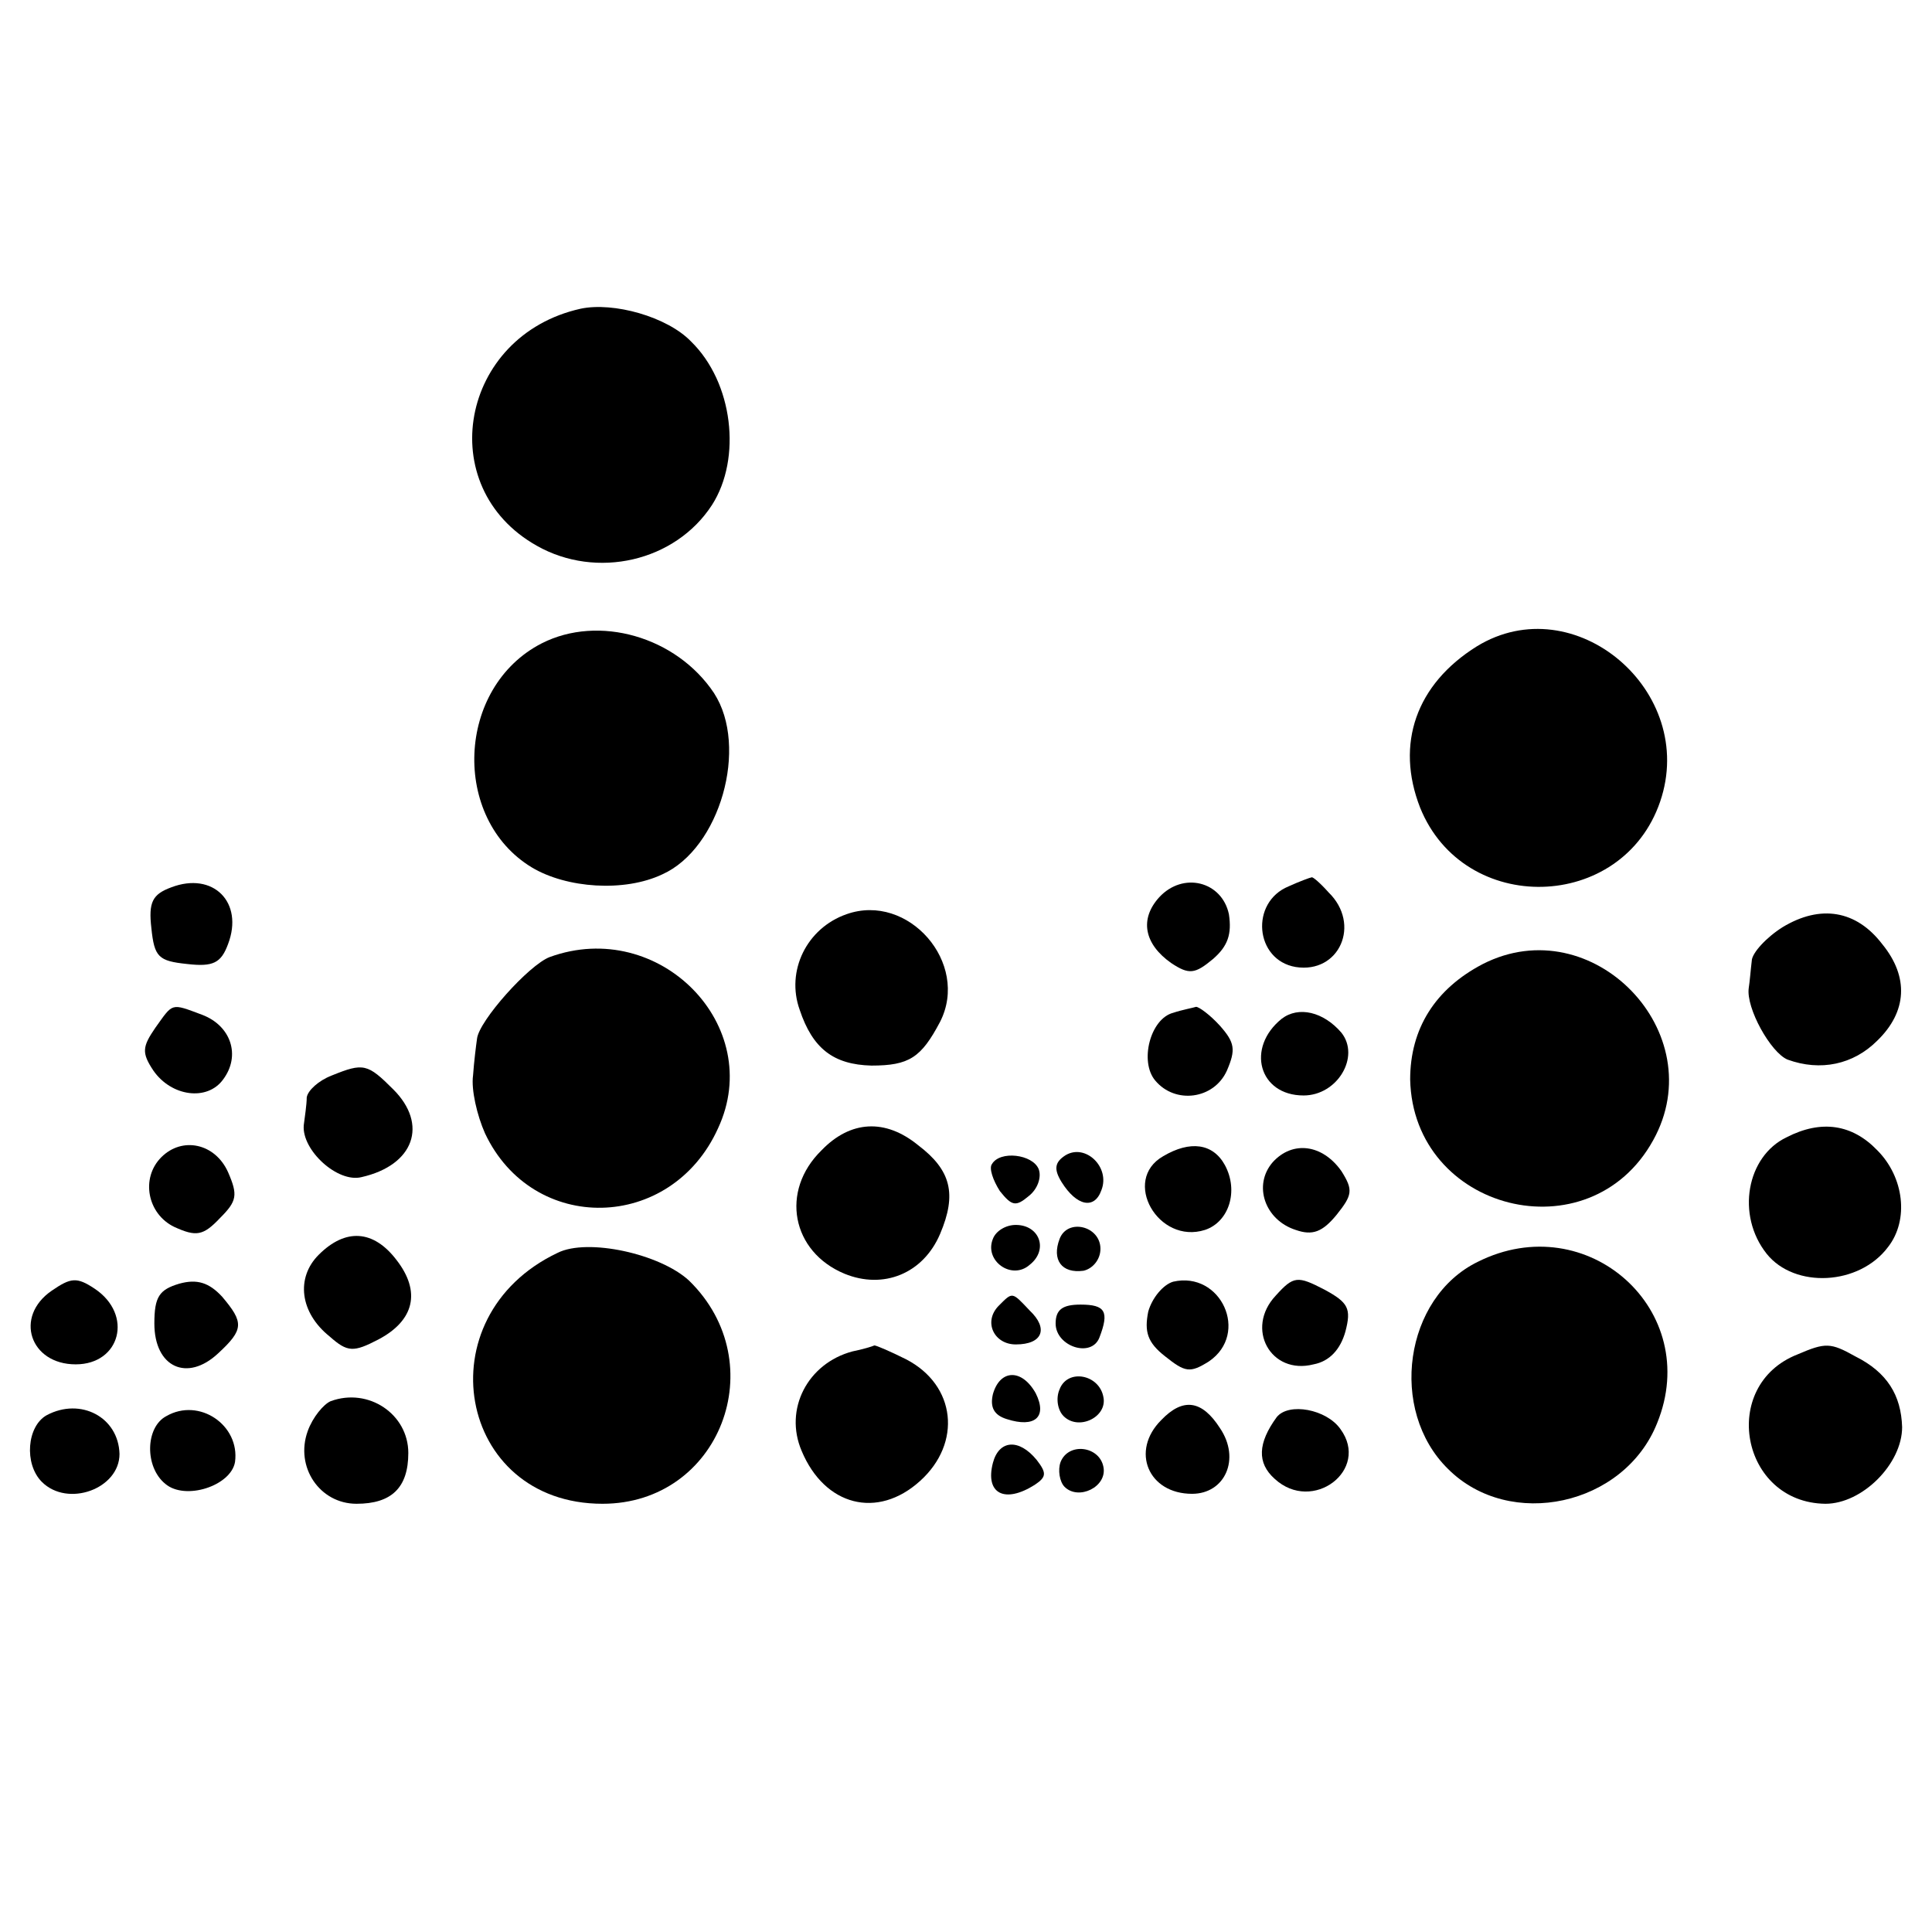
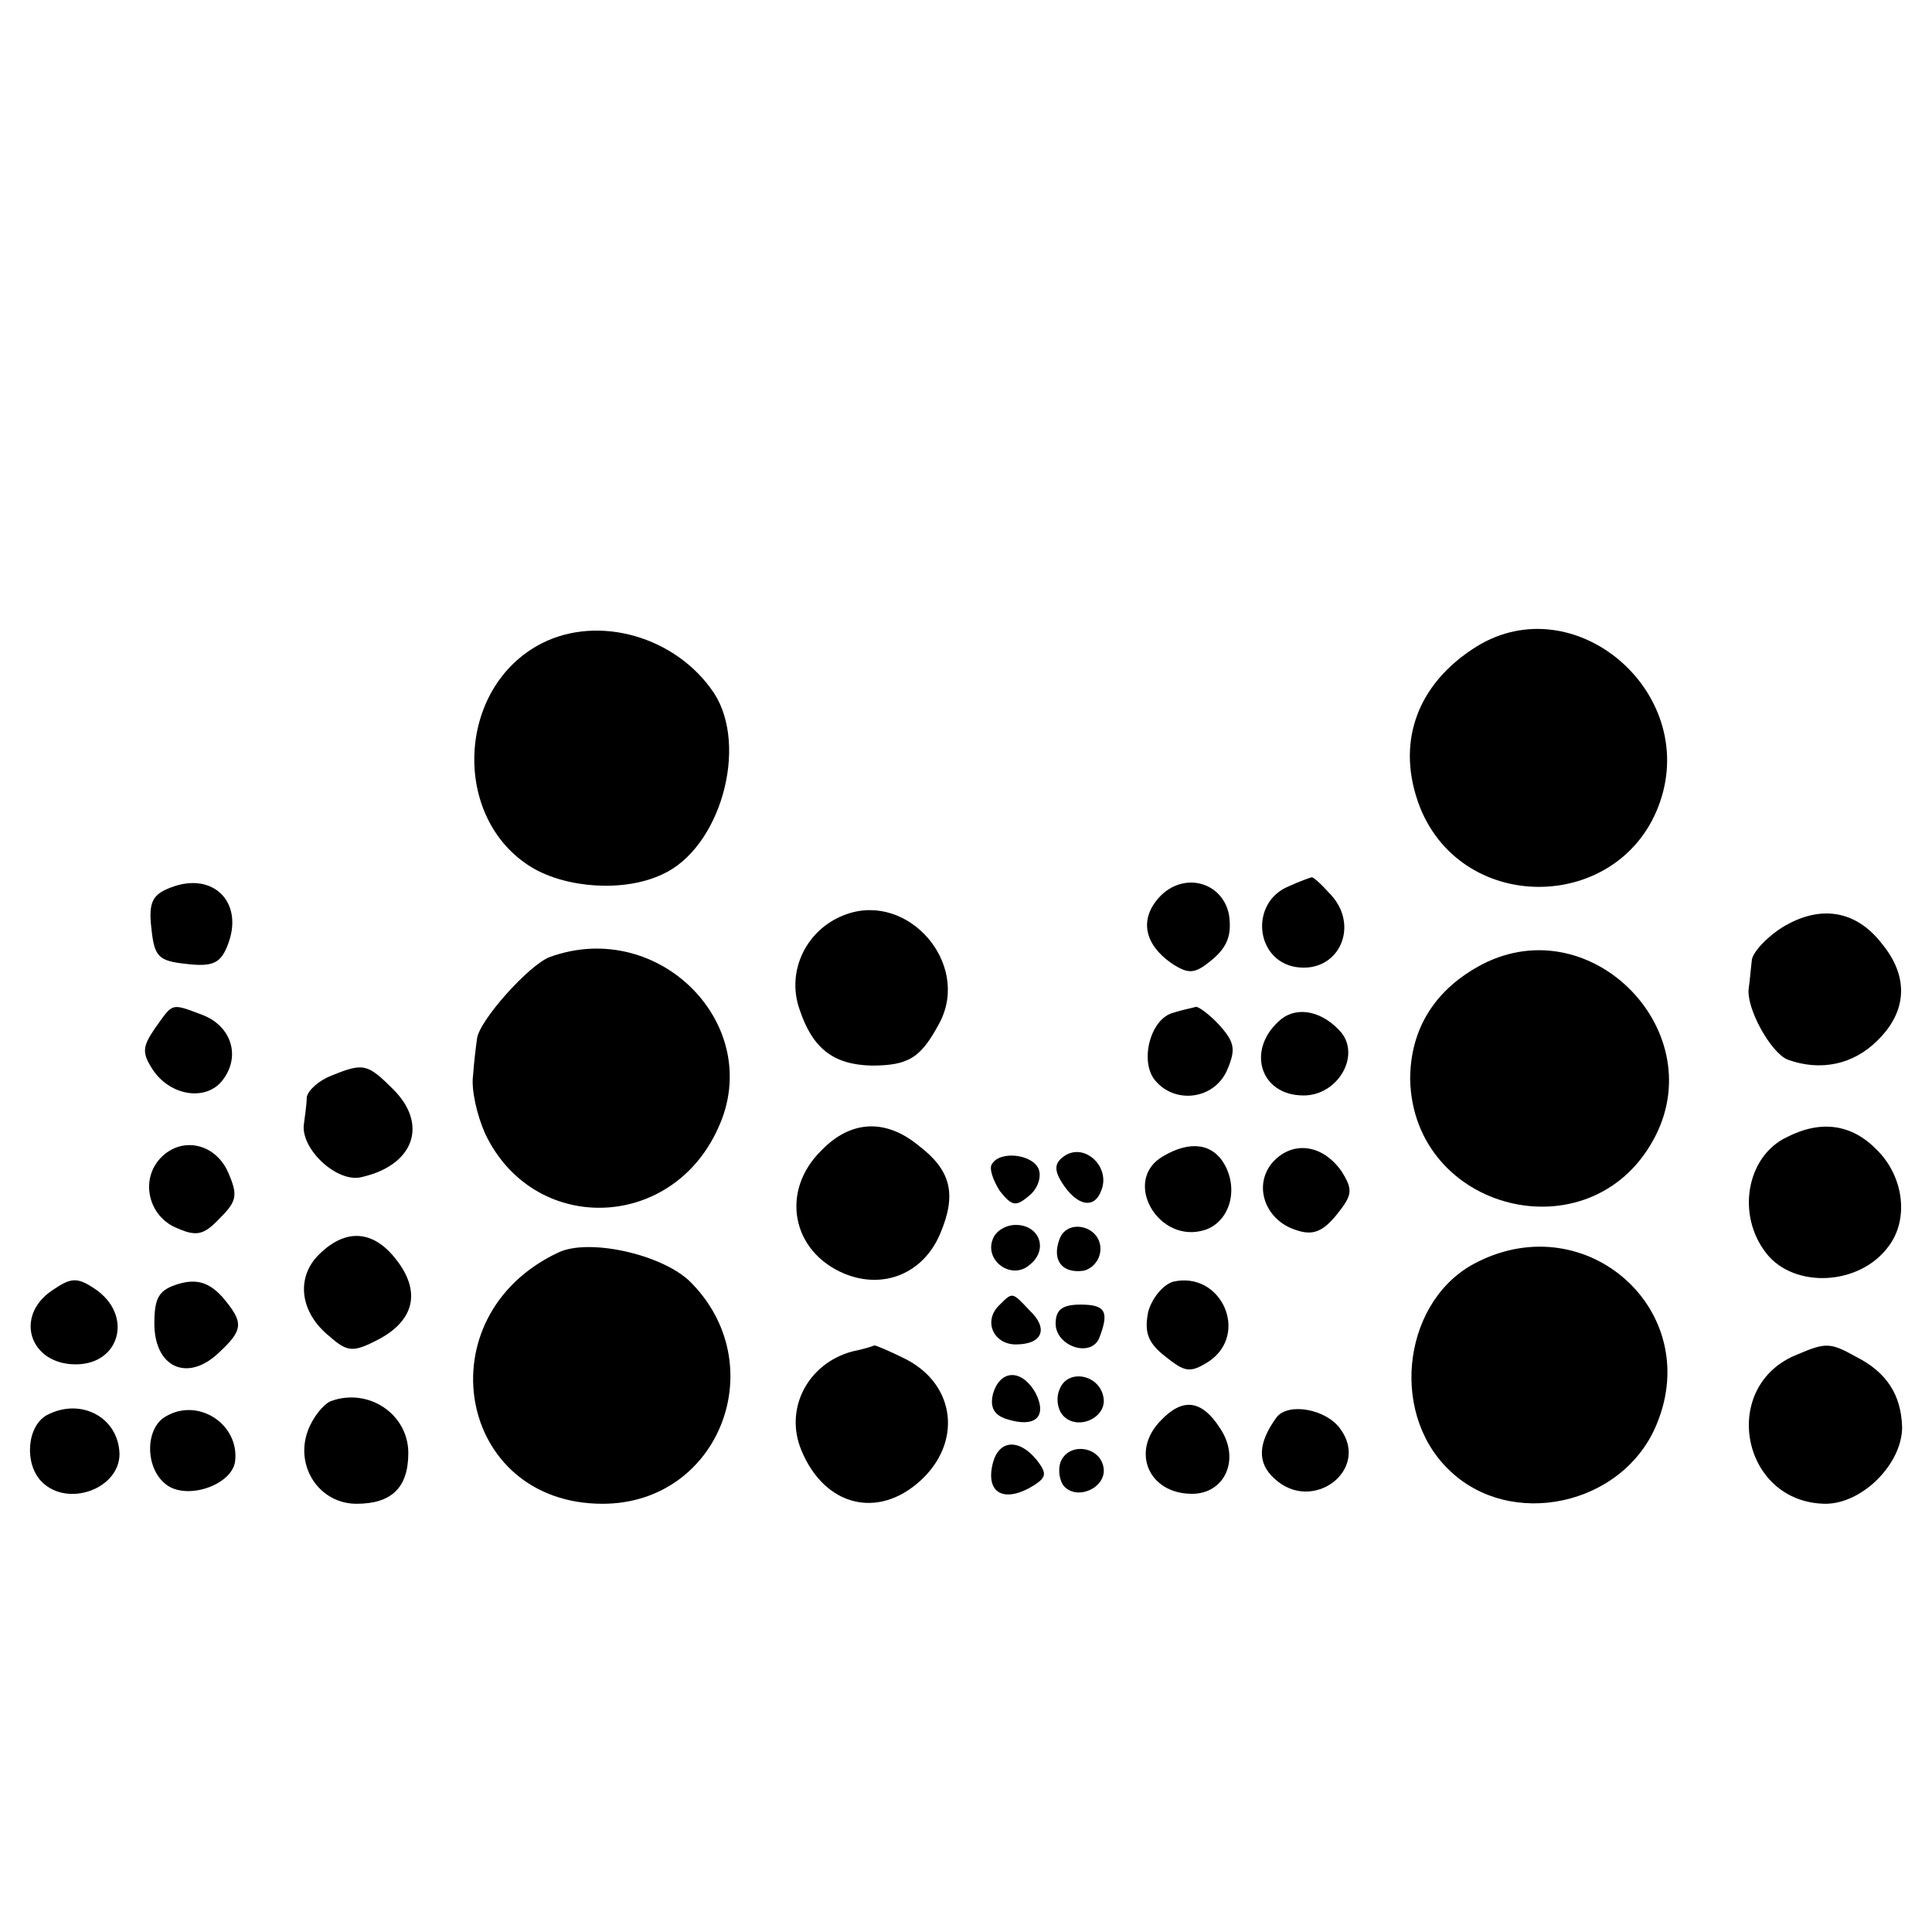
<svg xmlns="http://www.w3.org/2000/svg" version="1.0" width="194pt" height="194pt" viewBox="0 0 194 194" preserveAspectRatio="xMidYMid meet">
  <g transform="translate(0,194) scale(0.1,-0.1)" fill="#000000" stroke="none">
-     <path d="M583 1630 c-121 -27 -149 -179 -44 -238 60 -34 139 -16 176 41 30 47 21 123 -21 164 -24 25 -78 40 -111 33z" />
    <path d="M544 1294 c-86 -44 -91 -176 -10 -225 35 -21 93 -25 131 -7 58 26 87 128 52 182 -38 57 -116 79 -173 50z" />
    <path d="M1483 1291 c-61 -38 -82 -98 -57 -162 44 -109 203 -105 241 6 38 111 -86 216 -184 156z" />
    <path d="M172 1049 c-19 -7 -23 -15 -20 -41 3 -29 7 -33 36 -36 26 -3 34 1 41 20 16 42 -15 73 -57 57z" />
    <path d="M1164 1039 c-20 -22 -15 -47 12 -66 18 -12 24 -11 42 4 15 13 19 25 16 45 -7 33 -46 43 -70 17z" />
    <path d="M1294 1050 c-39 -16 -34 -74 7 -81 44 -7 66 43 33 75 -8 9 -16 16 -17 15 -1 0 -12 -4 -23 -9z" />
    <path d="M850 1022 c-40 -14 -61 -57 -47 -96 13 -39 34 -55 72 -56 38 0 50 8 69 44 30 59 -32 130 -94 108z" />
    <path d="M1790 1009 c-16 -10 -31 -26 -31 -34 -1 -8 -2 -21 -3 -27 -3 -20 22 -65 39 -72 33 -12 66 -5 90 19 30 29 32 64 5 97 -26 34 -62 40 -100 17z" />
    <path d="M552 979 c-21 -8 -71 -64 -73 -82 -1 -7 -3 -23 -4 -37 -2 -14 4 -40 12 -58 48 -102 187 -99 234 5 48 103 -59 212 -169 172z" />
    <path d="M1489 972 c-48 -25 -73 -65 -73 -116 3 -132 180 -177 244 -61 60 108 -61 233 -171 177z" />
    <path d="M156 908 c-13 -19 -14 -25 -2 -43 18 -26 54 -31 70 -9 18 24 8 54 -21 65 -32 12 -29 12 -47 -13z" />
    <path d="M1178 923 c-23 -6 -34 -49 -18 -68 20 -24 59 -19 72 10 9 21 8 28 -7 45 -10 11 -21 19 -24 19 -3 -1 -14 -3 -23 -6z" />
    <path d="M1287 917 c-36 -29 -23 -77 22 -77 34 0 57 39 38 63 -18 21 -43 27 -60 14z" />
    <path d="M333 860 c-13 -5 -24 -15 -25 -22 0 -7 -2 -20 -3 -28 -2 -25 34 -58 58 -52 53 12 67 53 32 88 -26 26 -30 27 -62 14z" />
    <path d="M825 785 c-42 -41 -30 -102 23 -124 39 -16 79 0 96 40 17 40 11 64 -22 89 -33 27 -68 25 -97 -5z" />
    <path d="M1794 798 c-40 -19 -51 -78 -20 -117 28 -35 93 -32 122 7 21 27 16 70 -11 97 -25 26 -56 31 -91 13z" />
    <path d="M162 778 c-21 -21 -14 -57 13 -70 22 -10 29 -9 46 9 17 17 18 23 8 46 -13 29 -46 36 -67 15z" />
    <path d="M1070 780 c-11 -7 -12 -14 -4 -27 15 -24 33 -28 40 -8 9 23 -16 47 -36 35z" />
    <path d="M1168 779 c-42 -24 -5 -89 42 -74 24 8 34 39 20 65 -12 22 -35 25 -62 9z" />
    <path d="M1278 773 c-20 -23 -8 -58 23 -68 17 -6 27 -2 41 15 16 20 17 25 5 44 -19 27 -49 31 -69 9z" />
    <path d="M996 771 c-3 -4 1 -16 8 -27 12 -15 16 -16 29 -5 9 7 13 19 10 27 -6 15 -39 19 -47 5z" />
    <path d="M997 696 c-9 -22 19 -42 37 -26 19 15 10 40 -14 40 -10 0 -20 -6 -23 -14z" />
    <path d="M1064 696 c-8 -21 2 -35 24 -32 9 2 17 11 17 22 0 23 -33 31 -41 10z" />
    <path d="M320 680 c-23 -23 -19 -58 11 -82 18 -16 24 -16 49 -3 36 19 43 48 18 80 -23 30 -51 32 -78 5z" />
    <path d="M560 682 c-135 -64 -101 -252 45 -252 118 0 172 141 87 224 -29 27 -102 43 -132 28z" />
    <path d="M1484 673 c-74 -36 -90 -149 -30 -208 62 -62 177 -37 210 46 46 113 -70 217 -180 162z" />
    <path d="M52 644 c-38 -26 -22 -74 24 -74 45 0 58 50 19 76 -18 12 -24 11 -43 -2z" />
    <path d="M180 651 c-20 -6 -25 -13 -25 -40 0 -44 33 -59 64 -30 26 24 26 31 4 57 -13 14 -25 18 -43 13z" />
    <path d="M1178 653 c-10 -3 -21 -16 -25 -30 -4 -20 -1 -31 17 -45 20 -16 25 -17 44 -5 41 28 12 91 -36 80z" />
-     <path d="M1281 639 c-31 -33 -5 -80 38 -69 16 3 27 15 32 33 6 23 3 29 -21 42 -27 14 -31 14 -49 -6z" />
    <path d="M1003 629 c-16 -16 -5 -39 17 -39 27 0 33 16 14 34 -18 19 -17 19 -31 5z" />
    <path d="M1060 611 c0 -23 36 -35 44 -14 10 26 6 33 -19 33 -18 0 -25 -5 -25 -19z" />
    <path d="M856 583 c-45 -12 -69 -58 -51 -100 23 -55 76 -69 119 -30 42 38 36 96 -14 122 -16 8 -30 14 -32 14 -2 -1 -12 -4 -22 -6z" />
    <path d="M1805 580 c-79 -31 -57 -149 28 -150 37 0 77 40 77 77 -1 32 -15 55 -47 71 -25 14 -30 14 -58 2z" />
    <path d="M997 540 c-3 -13 1 -21 14 -25 28 -9 41 2 29 26 -14 25 -36 24 -43 -1z" />
    <path d="M1064 545 c-4 -9 -2 -21 4 -27 15 -15 44 -1 40 19 -4 23 -36 29 -44 8z" />
    <path d="M332 533 c-7 -3 -18 -16 -23 -30 -13 -36 12 -73 49 -73 35 0 52 16 52 51 0 39 -40 66 -78 52z" />
    <path d="M47 519 c-20 -11 -23 -49 -5 -67 26 -26 78 -7 78 28 -1 37 -39 57 -73 39z" />
    <path d="M167 518 c-21 -11 -22 -51 -1 -68 20 -17 66 -2 70 22 5 37 -36 65 -69 46z" />
    <path d="M1166 514 c-31 -31 -13 -74 31 -74 33 0 49 35 28 66 -18 28 -37 31 -59 8z" />
    <path d="M1282 517 c-19 -26 -20 -46 -2 -62 38 -35 96 9 66 50 -14 20 -52 27 -64 12z" />
    <path d="M997 471 c-8 -31 12 -41 42 -22 12 8 12 12 2 25 -18 22 -38 20 -44 -3z" />
    <path d="M1065 472 c-3 -8 -1 -20 4 -25 14 -14 43 0 39 20 -4 21 -35 25 -43 5z" />
  </g>
</svg>